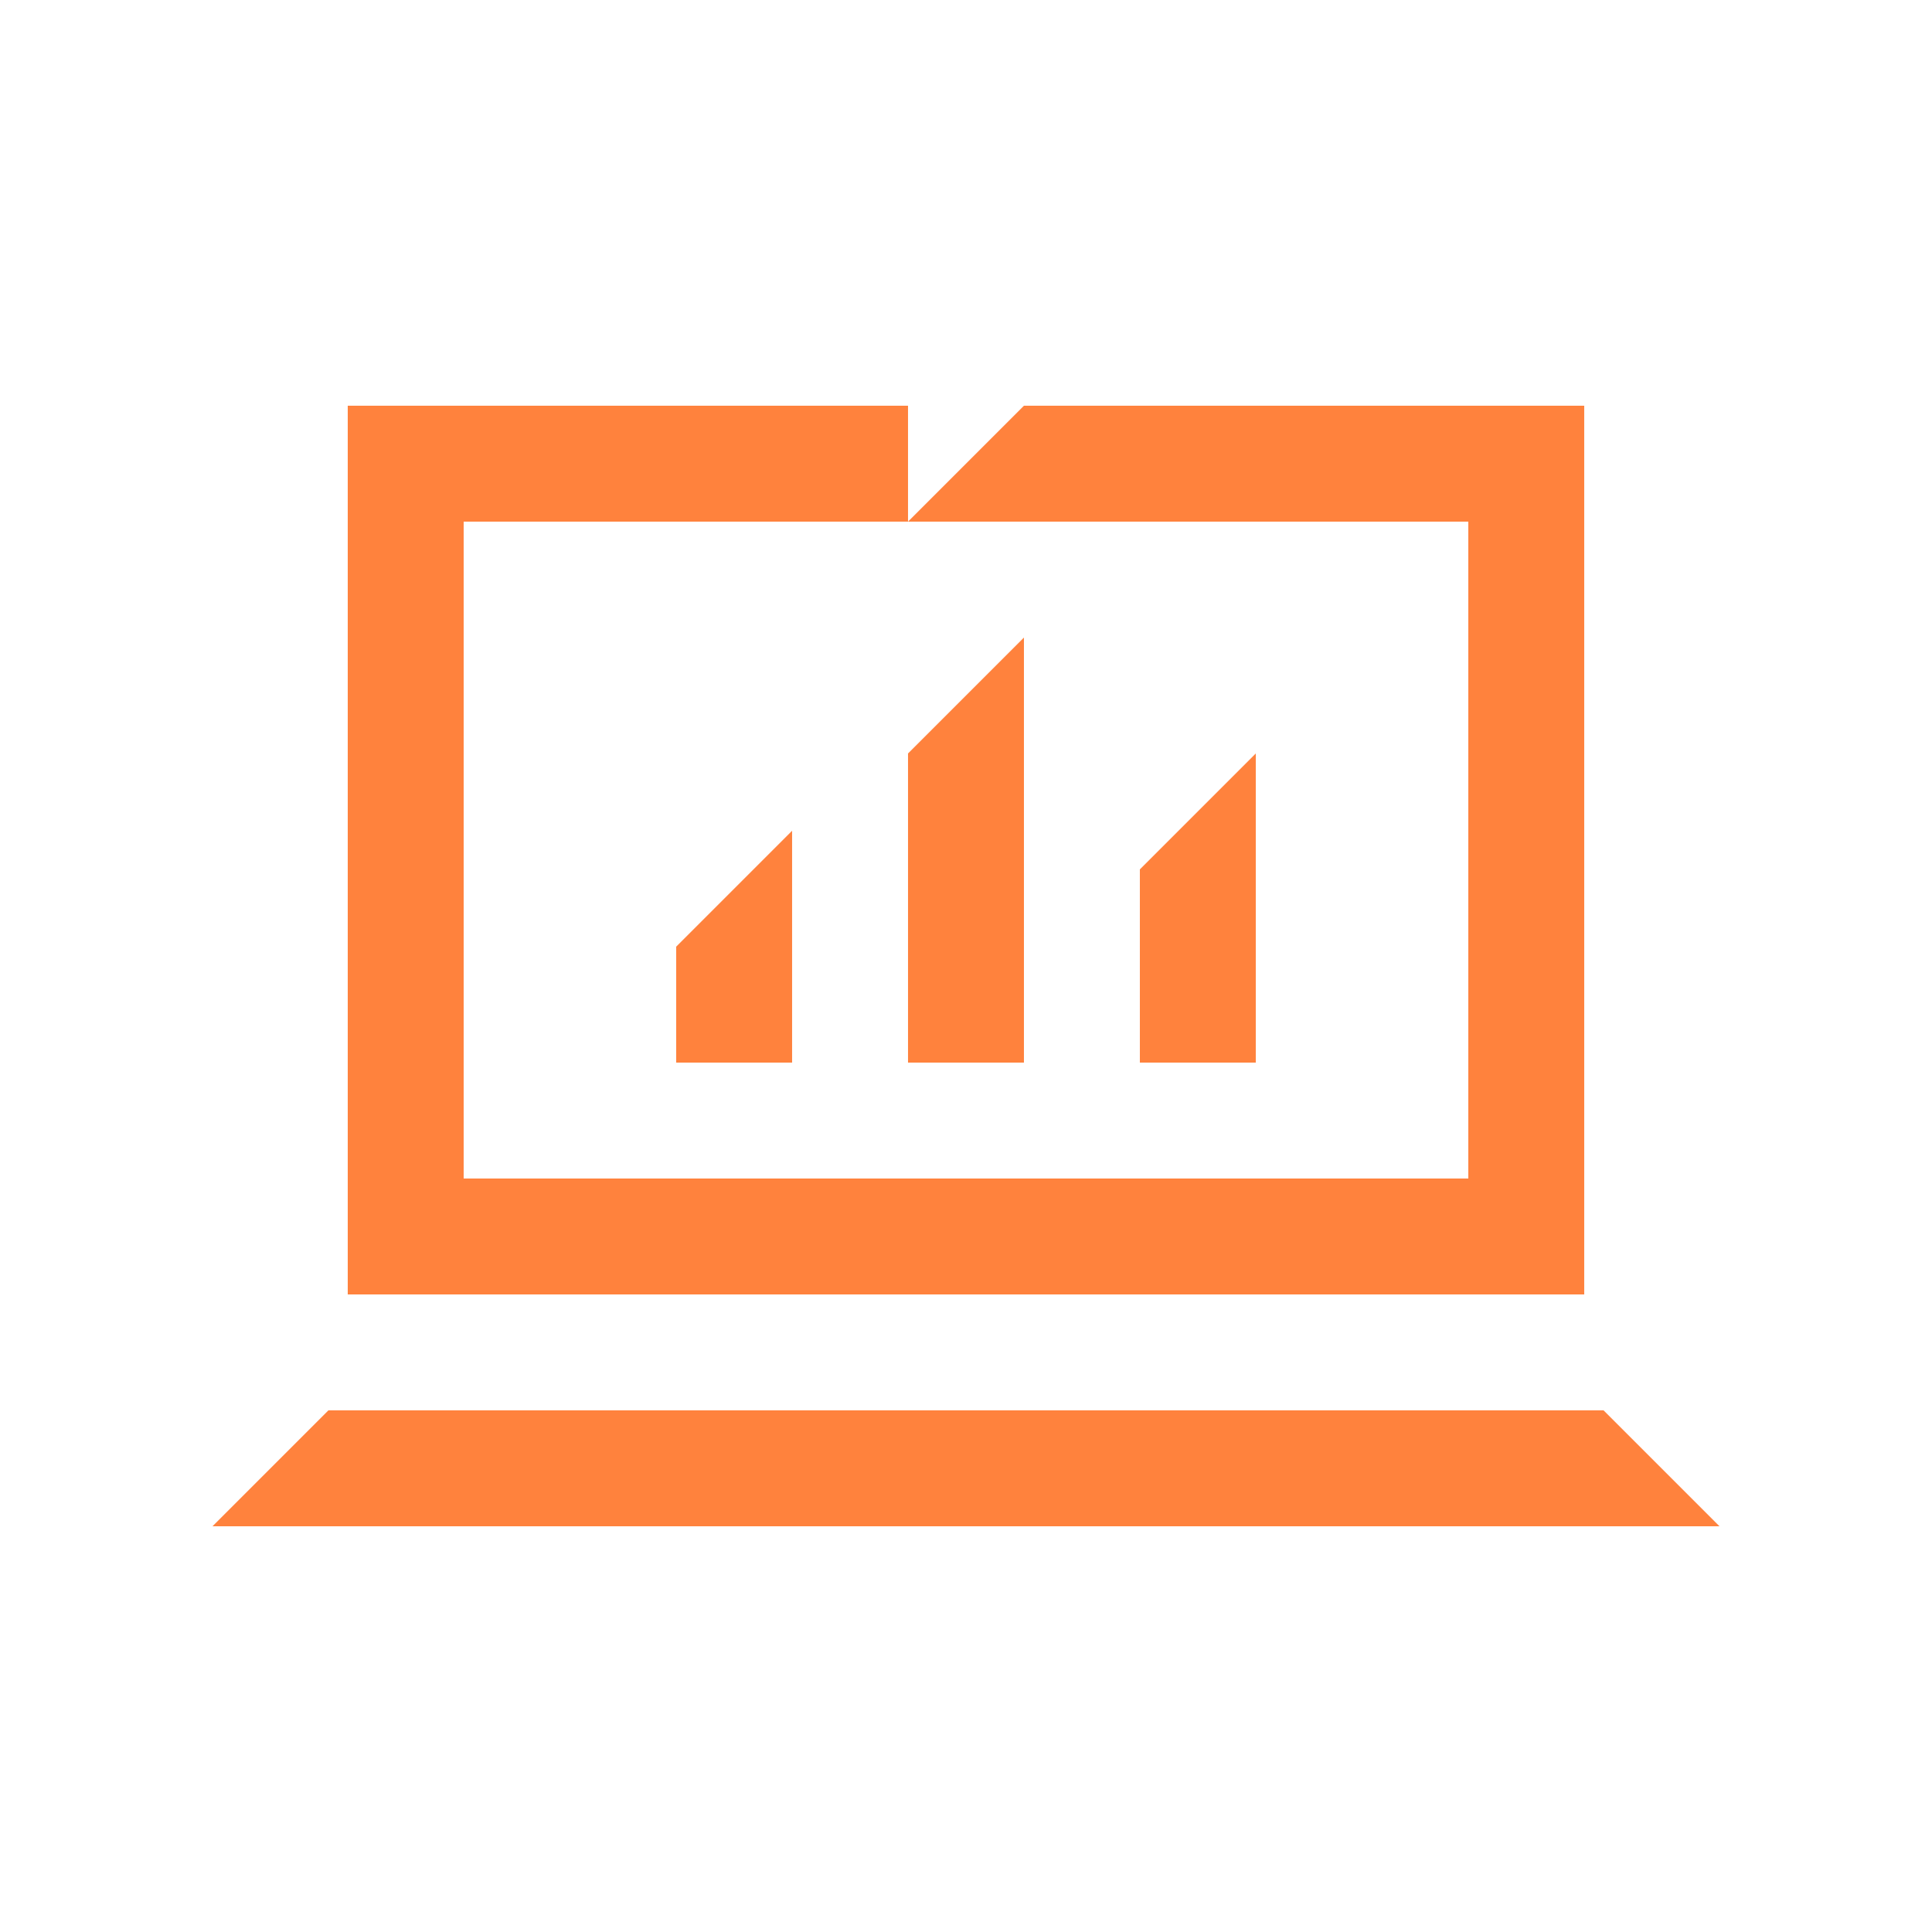
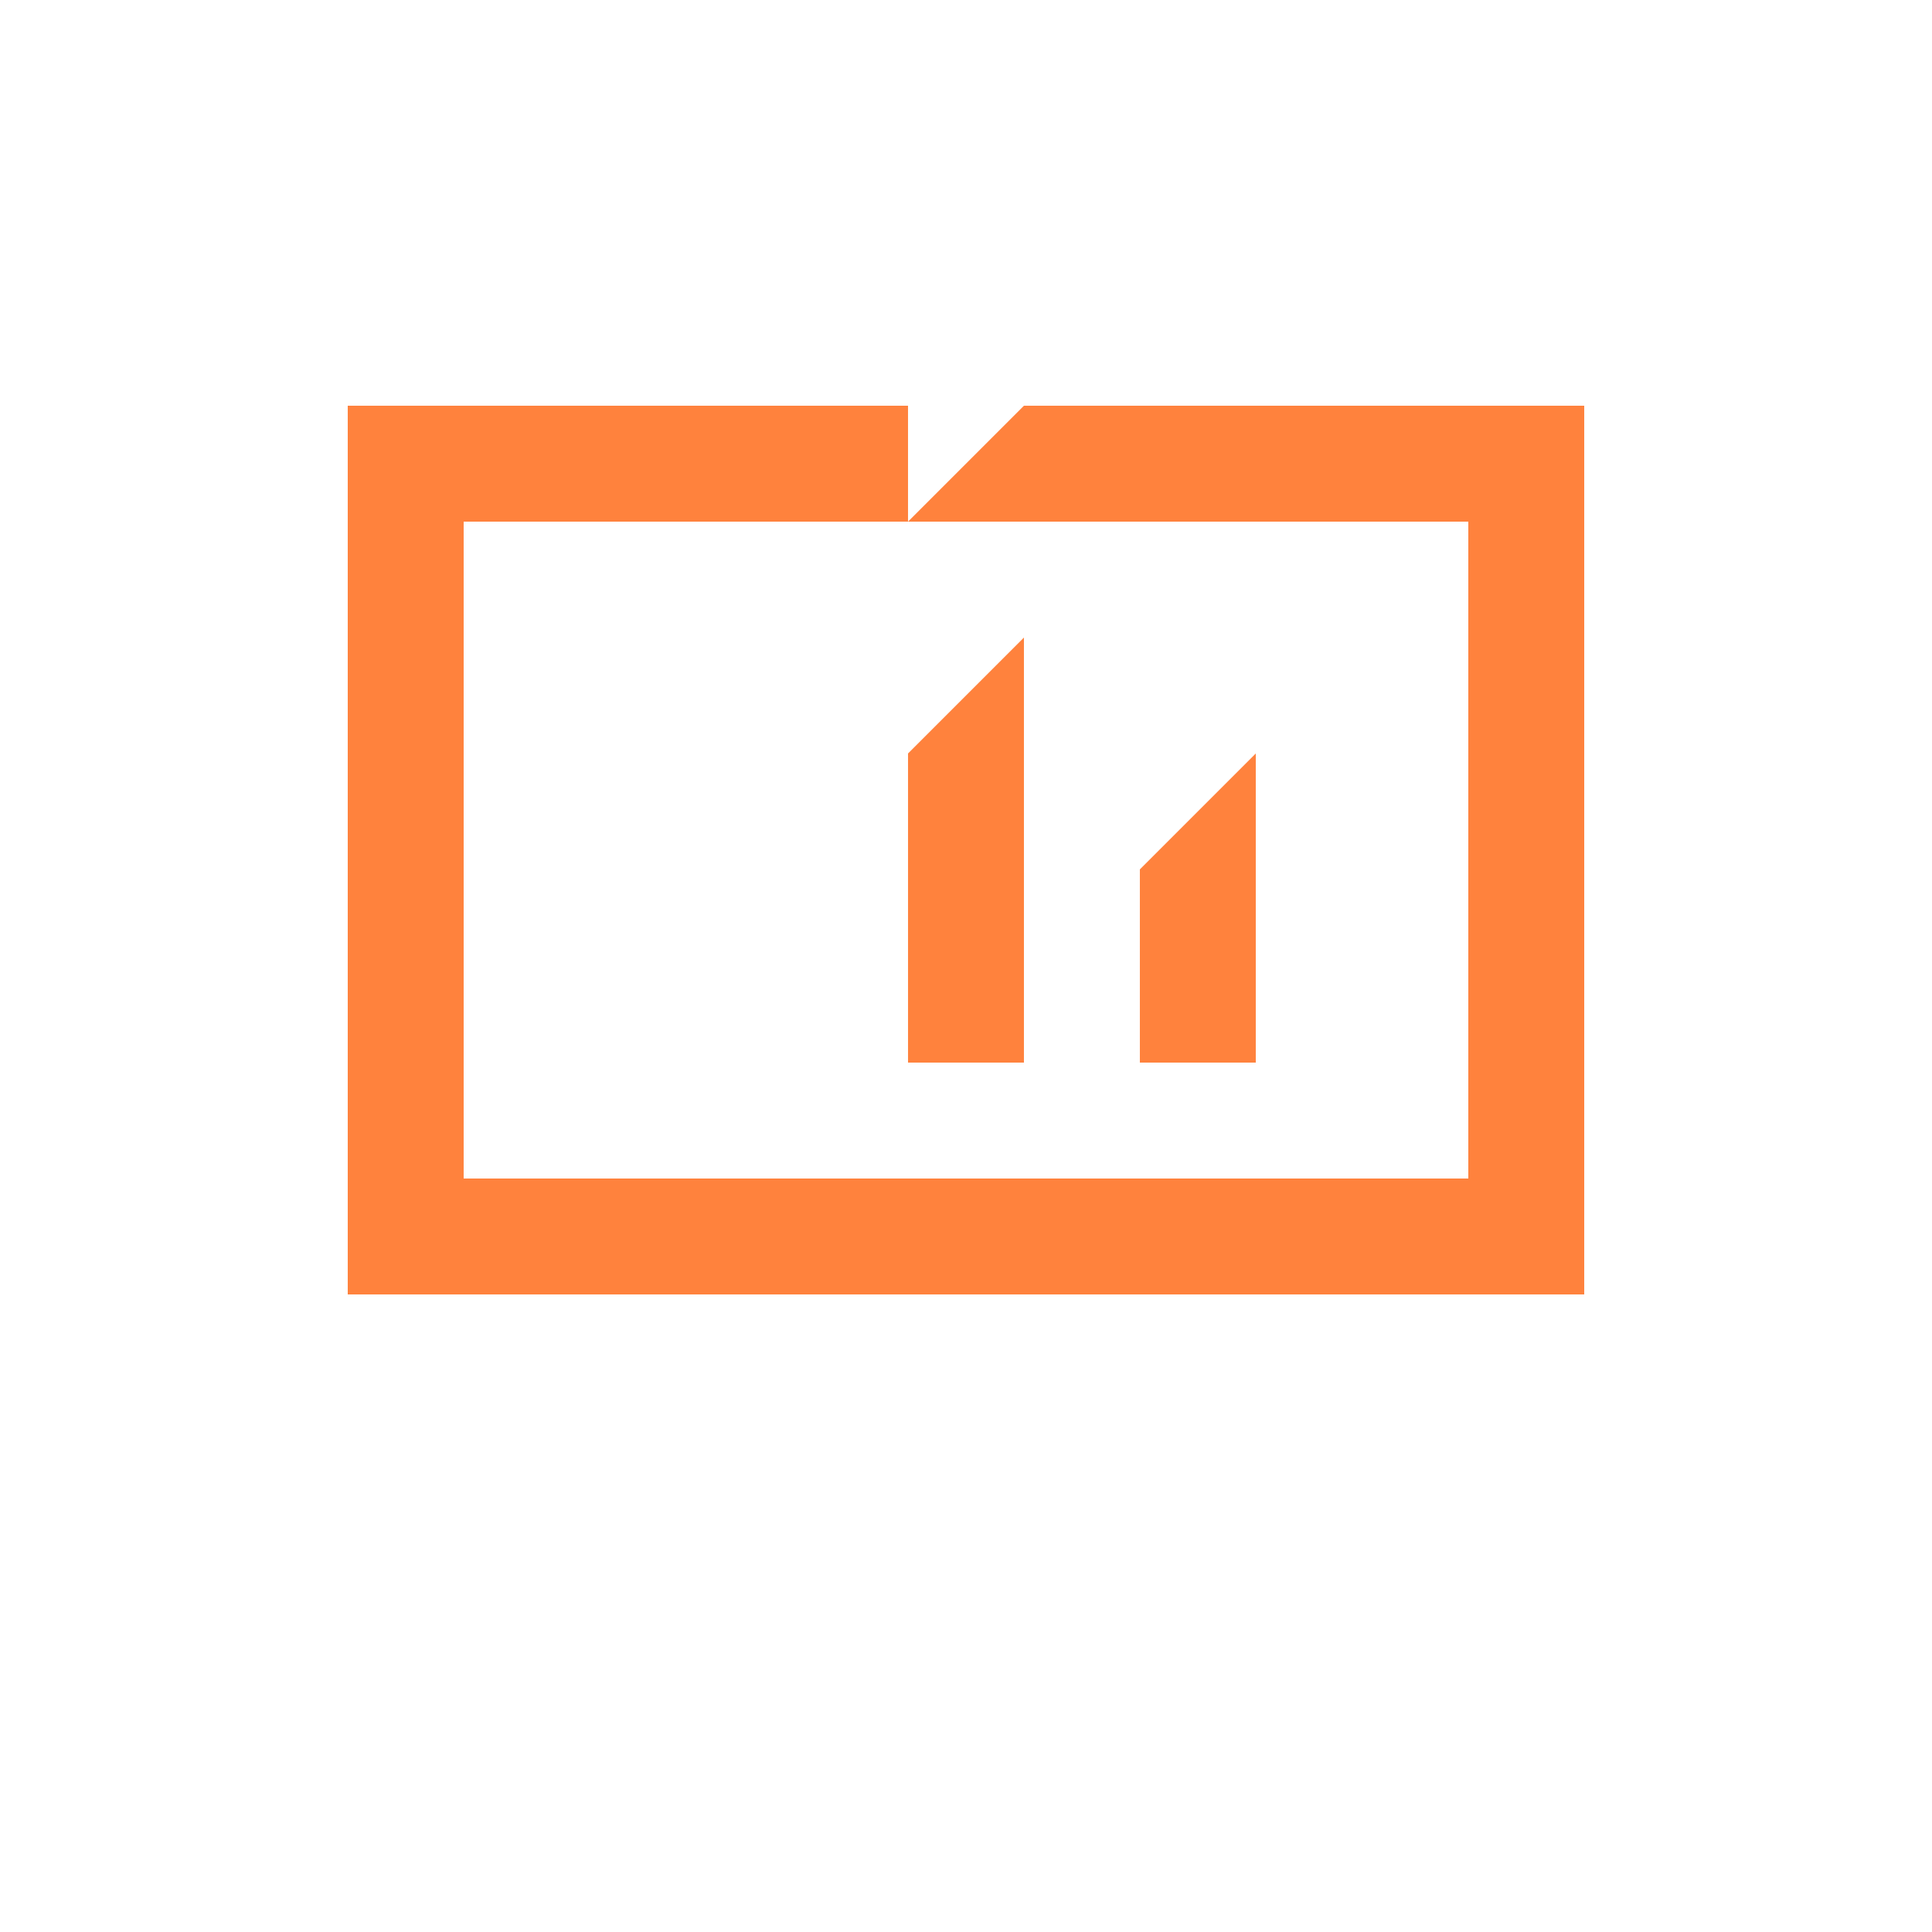
<svg xmlns="http://www.w3.org/2000/svg" width="100" height="100" viewBox="0 0 100 100" fill="none">
  <path d="M52.999 32.999L52.999 54.999H46.999L46.999 38.999L52.999 32.999Z" fill="#FF823D" />
  <path d="M64.999 54.999V38.999L58.999 44.999V54.999H64.999Z" fill="#FF823D" />
-   <path d="M40.999 42.999L40.999 54.999H34.999L34.999 48.999L40.999 42.999Z" fill="#FF823D" />
  <path fill-rule="evenodd" clip-rule="evenodd" d="M46.999 20.999H17.999V66.999H81.999V20.999H52.999L46.999 26.999V20.999ZM46.999 26.999H75.999V60.999H23.999V26.999H46.999Z" fill="#FF823D" />
-   <path d="M82.999 72.999H16.999L10.999 78.999H88.999L82.999 72.999Z" fill="#FF823D" />
</svg>